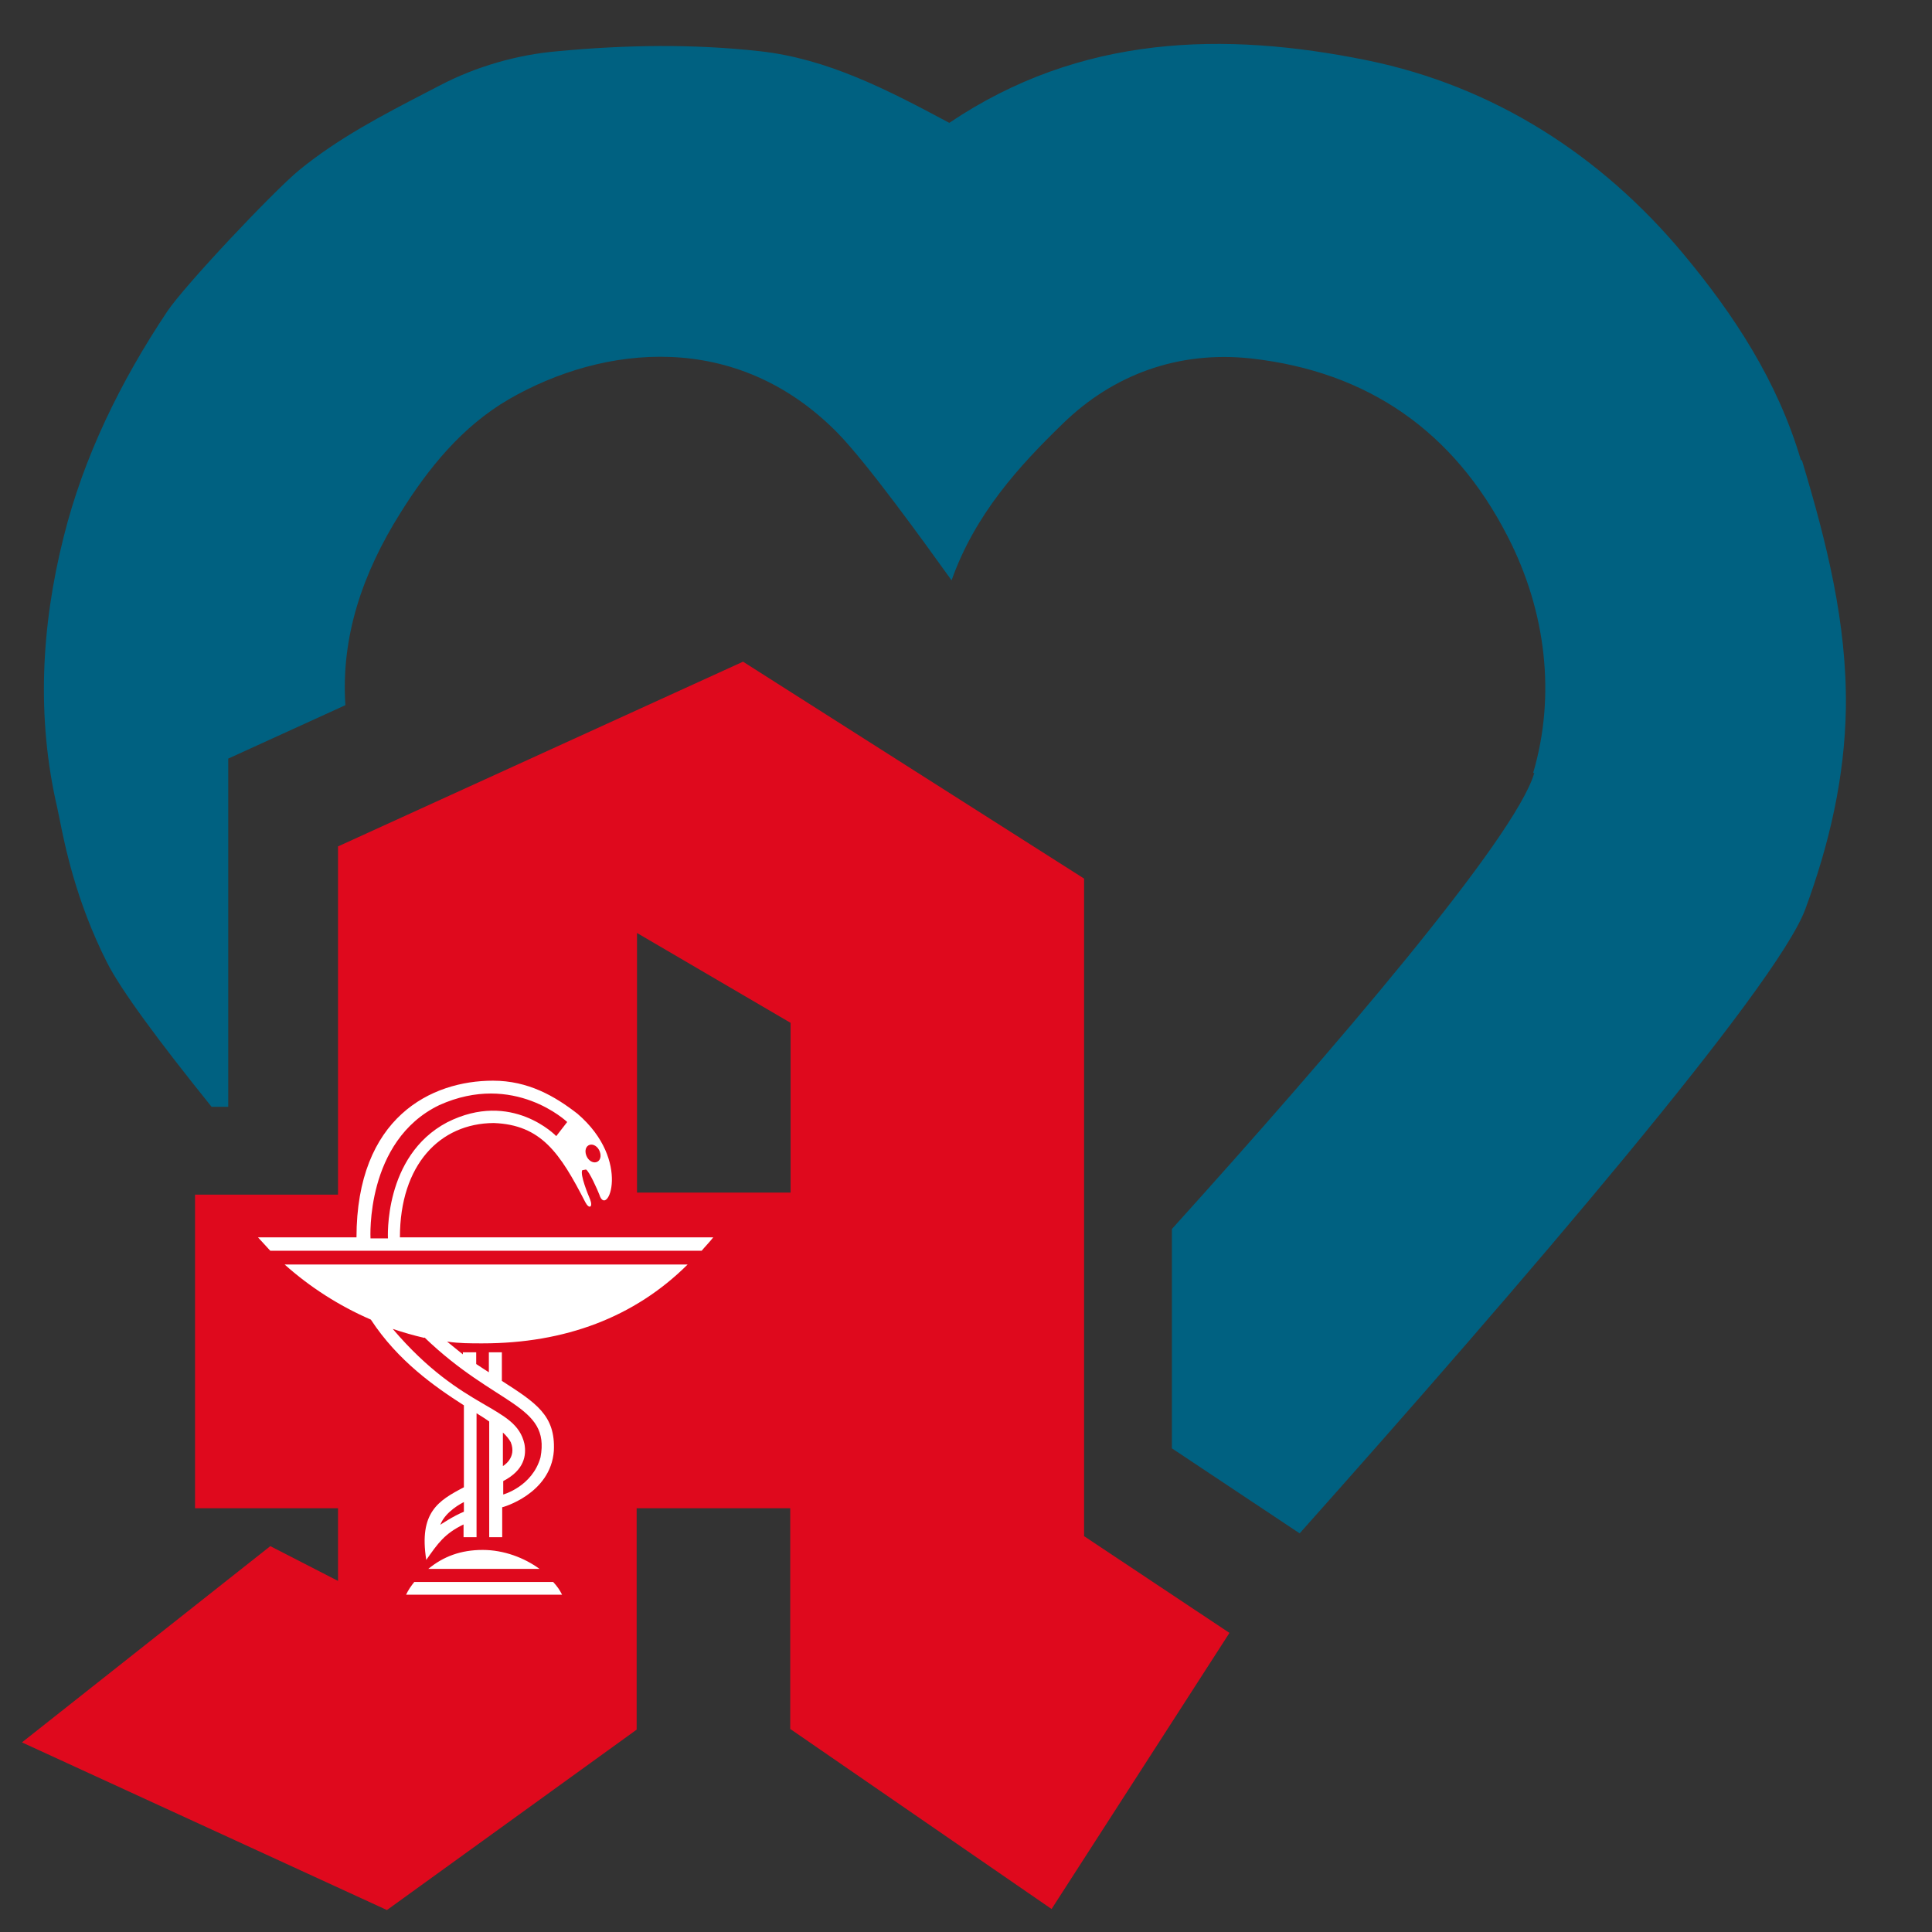
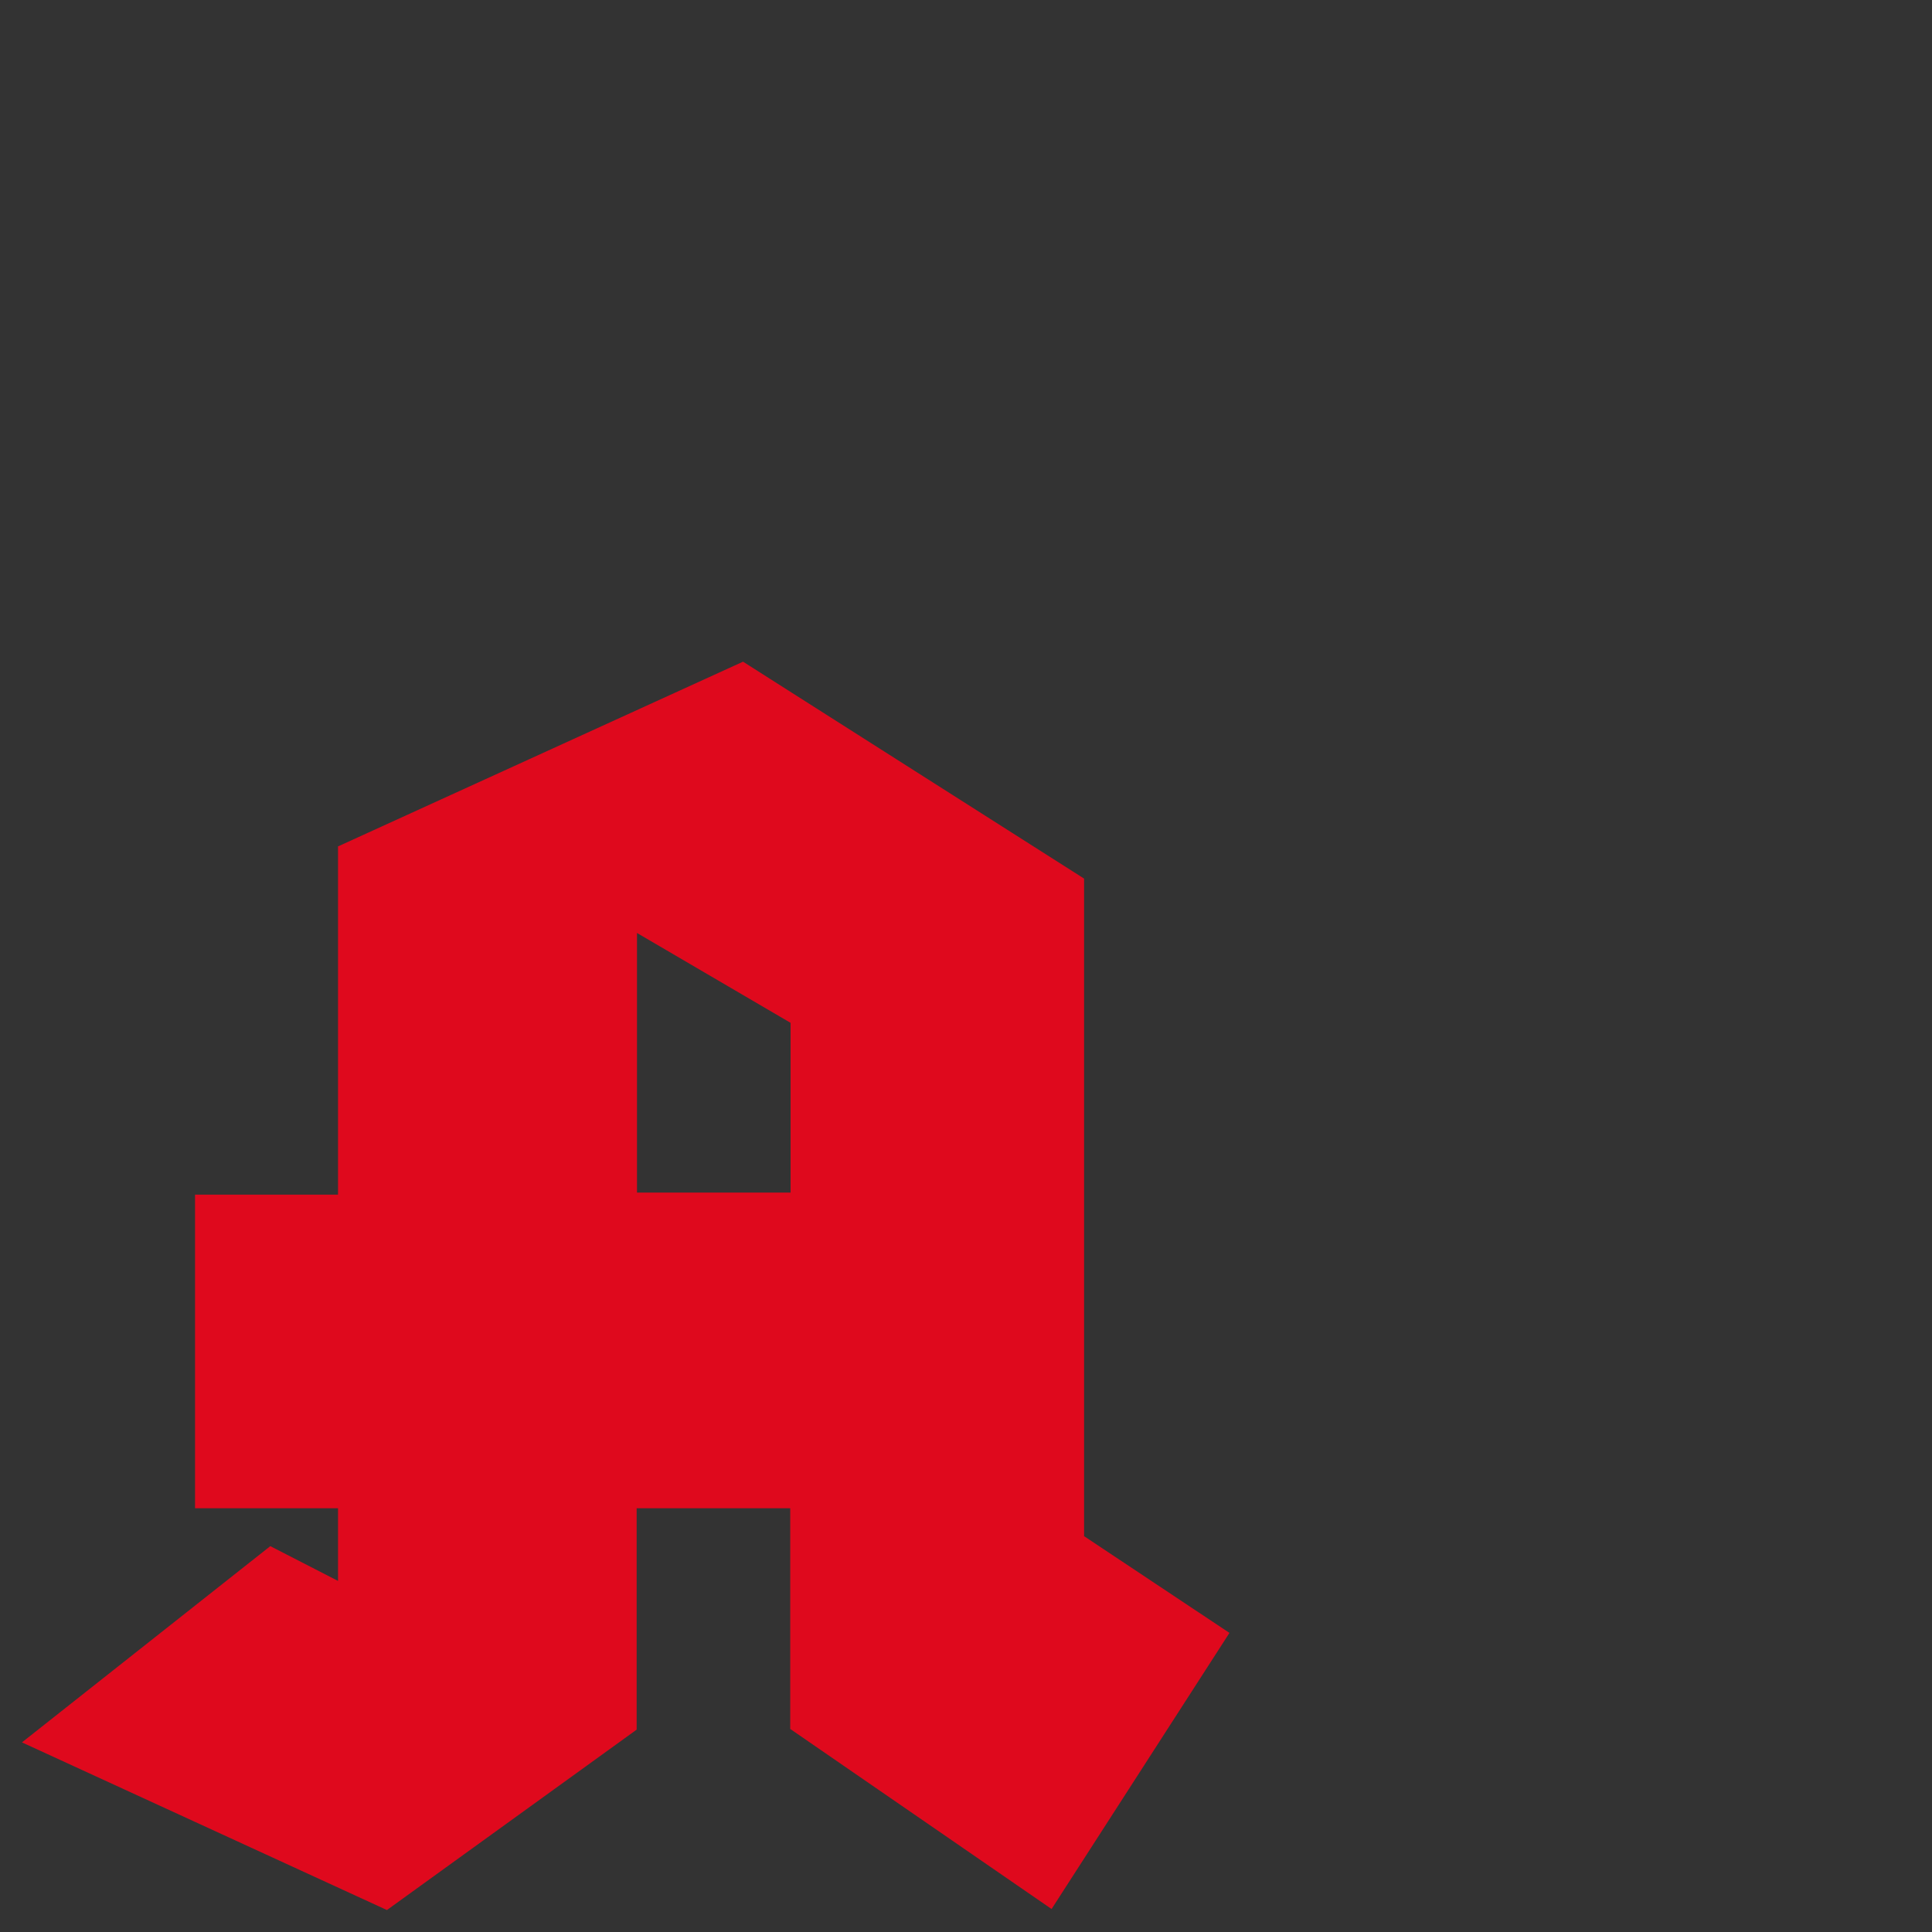
<svg xmlns="http://www.w3.org/2000/svg" version="1.1" width="200" height="200">
  <rect width="100%" height="100%" fill="#333333" stroke="none" />
  <svg width="200" height="200" viewBox="0 0 200 200" fill="none">
-     <path fill-rule="evenodd" clip-rule="evenodd" d="M174.278 26.308C179.467 32.539 184.008 39.424 186.425 47.614L186.543 47.673C189.079 56.1 191.202 64.468 191.084 73.311C190.966 80.492 189.374 87.376 186.897 94.082C183.988 102.092 157.545 132.929 134.54 158.733L121.314 149.932V127.227C137.824 108.941 156.867 86.773 158.829 80.017H158.711C161.07 72.005 160.068 63.281 156.058 55.507C150.515 44.706 141.67 38.474 129.523 37.109C121.917 36.278 115.195 38.83 110.064 43.815C105.465 48.266 100.925 53.252 98.507 60.076C98.379 59.902 98.149 59.582 97.838 59.15C95.712 56.196 89.8 47.982 86.714 44.824C76.218 34.142 62.479 35.685 52.691 41.323C47.796 44.172 44.317 48.504 41.428 53.133C37.538 59.332 35.285 65.897 35.753 73L23.593 78.546H23.629V114.577H21.903C16.441 107.794 12.487 102.449 11.06 99.602C7.857 93.256 6.715 87.528 6.158 84.739C6.069 84.294 5.995 83.923 5.93 83.637C3.749 74.26 4.279 64.765 6.579 55.625C8.643 47.317 12.476 39.483 17.311 32.243C19.139 29.513 28.279 19.839 30.932 17.643C35.002 14.302 39.656 11.89 44.231 9.519C44.693 9.28 45.155 9.04 45.615 8.801C49.27 6.902 53.516 5.655 57.762 5.299C64.72 4.646 71.678 4.528 78.636 5.299C85.653 6.071 91.844 9.276 98.271 12.718C111.833 3.578 126.693 3.222 141.552 6.249C154.584 8.919 165.728 16.041 174.278 26.308Z" fill="#006181" />
    <path d="M34.957 87.637L76.919 68.498L112.223 90.951V159.023L127.273 169.037L108.859 197.62L81.805 178.981V156.136H65.906V179.052L40.056 197.727L2.273 180.371L27.981 160.056L34.992 163.656V156.136H20.191V123.668H34.992C34.992 123.668 34.992 101.708 34.992 87.637M65.941 96.582V123.455H81.841V105.884L65.941 96.582Z" fill="#DF091D" />
-     <path d="M46.287 138.887C46.854 139.35 47.385 139.778 47.916 140.205V139.991H49.297V141.203C49.757 141.524 50.182 141.773 50.607 142.058V139.991H51.953V142.949C55.494 145.23 57.512 146.513 57.335 150.184C57.017 154.675 51.953 156.065 51.988 156.029V159.13H50.643V147.155C50.253 146.87 49.793 146.585 49.332 146.3V159.13H47.987V157.811C46.004 158.773 45.331 159.771 44.127 161.482C43.348 156.564 45.366 155.352 48.022 153.962V145.48C45.012 143.555 41.188 140.882 38.391 136.606C35.097 135.18 32.052 133.22 29.467 130.903H71.181C65.692 136.356 58.504 139.065 49.934 139.065C48.695 139.065 47.526 139.065 46.322 138.887M36.903 128.088H26.705C27.059 128.48 27.59 129.05 27.98 129.478H72.633C73.022 129.014 73.483 128.551 73.837 128.088H41.4C41.4 120.568 45.543 116.291 51.103 116.255C56.025 116.434 57.973 119.356 60.593 124.453C60.983 125.201 61.407 124.987 61.089 124.167C60.876 123.668 60.026 121.601 60.274 121.138L60.664 121.067C61.018 121.281 61.868 123.205 62.045 123.668C62.824 126.199 65.48 120.176 59.779 115.293C57.441 113.476 54.679 111.872 51.032 111.872C44.658 111.872 36.903 115.65 36.903 128.123M57.229 163.763H42.888C42.569 164.155 42.25 164.618 42.038 165.082H58.185C57.937 164.583 57.689 164.226 57.264 163.763M44.34 162.409H55.848C54.29 161.268 52.165 160.448 49.97 160.448C47.703 160.448 45.898 161.126 44.34 162.409ZM60.77 119.784C60.522 119.32 60.558 118.786 60.912 118.572C61.266 118.358 61.762 118.572 62.009 119.035C62.257 119.499 62.222 120.033 61.868 120.247C61.514 120.461 61.018 120.247 60.77 119.784ZM40.196 128.195H38.355C38.355 128.195 37.788 118.109 45.473 114.402C53.228 110.91 58.716 116.149 58.716 116.149L57.583 117.61C57.583 117.61 52.98 112.798 46.287 116.184C39.665 119.677 40.161 128.23 40.161 128.23M48.022 155.495C47.81 155.601 46.11 156.457 45.579 157.847C45.579 157.847 46.889 156.956 48.022 156.492V155.495ZM52.024 151.788C52.024 151.788 53.546 150.968 52.873 149.293C52.696 148.973 52.413 148.616 52.059 148.295V151.788M43.914 138.495C42.817 138.245 41.719 137.924 40.657 137.568C48.022 146.228 53.369 145.409 54.29 149.471C54.502 150.648 54.29 152.18 52.094 153.321V154.71C52.094 154.71 55.104 153.891 55.954 150.861C56.981 145.373 51.351 145.587 43.95 138.459" fill="white" />
  </svg>
  <style>@media (prefers-color-scheme: light) { :root { filter: contrast(1) brightness(1); } }
@media (prefers-color-scheme: dark) { :root { filter: contrast(0.909) brightness(1.5); } }
</style>
</svg>